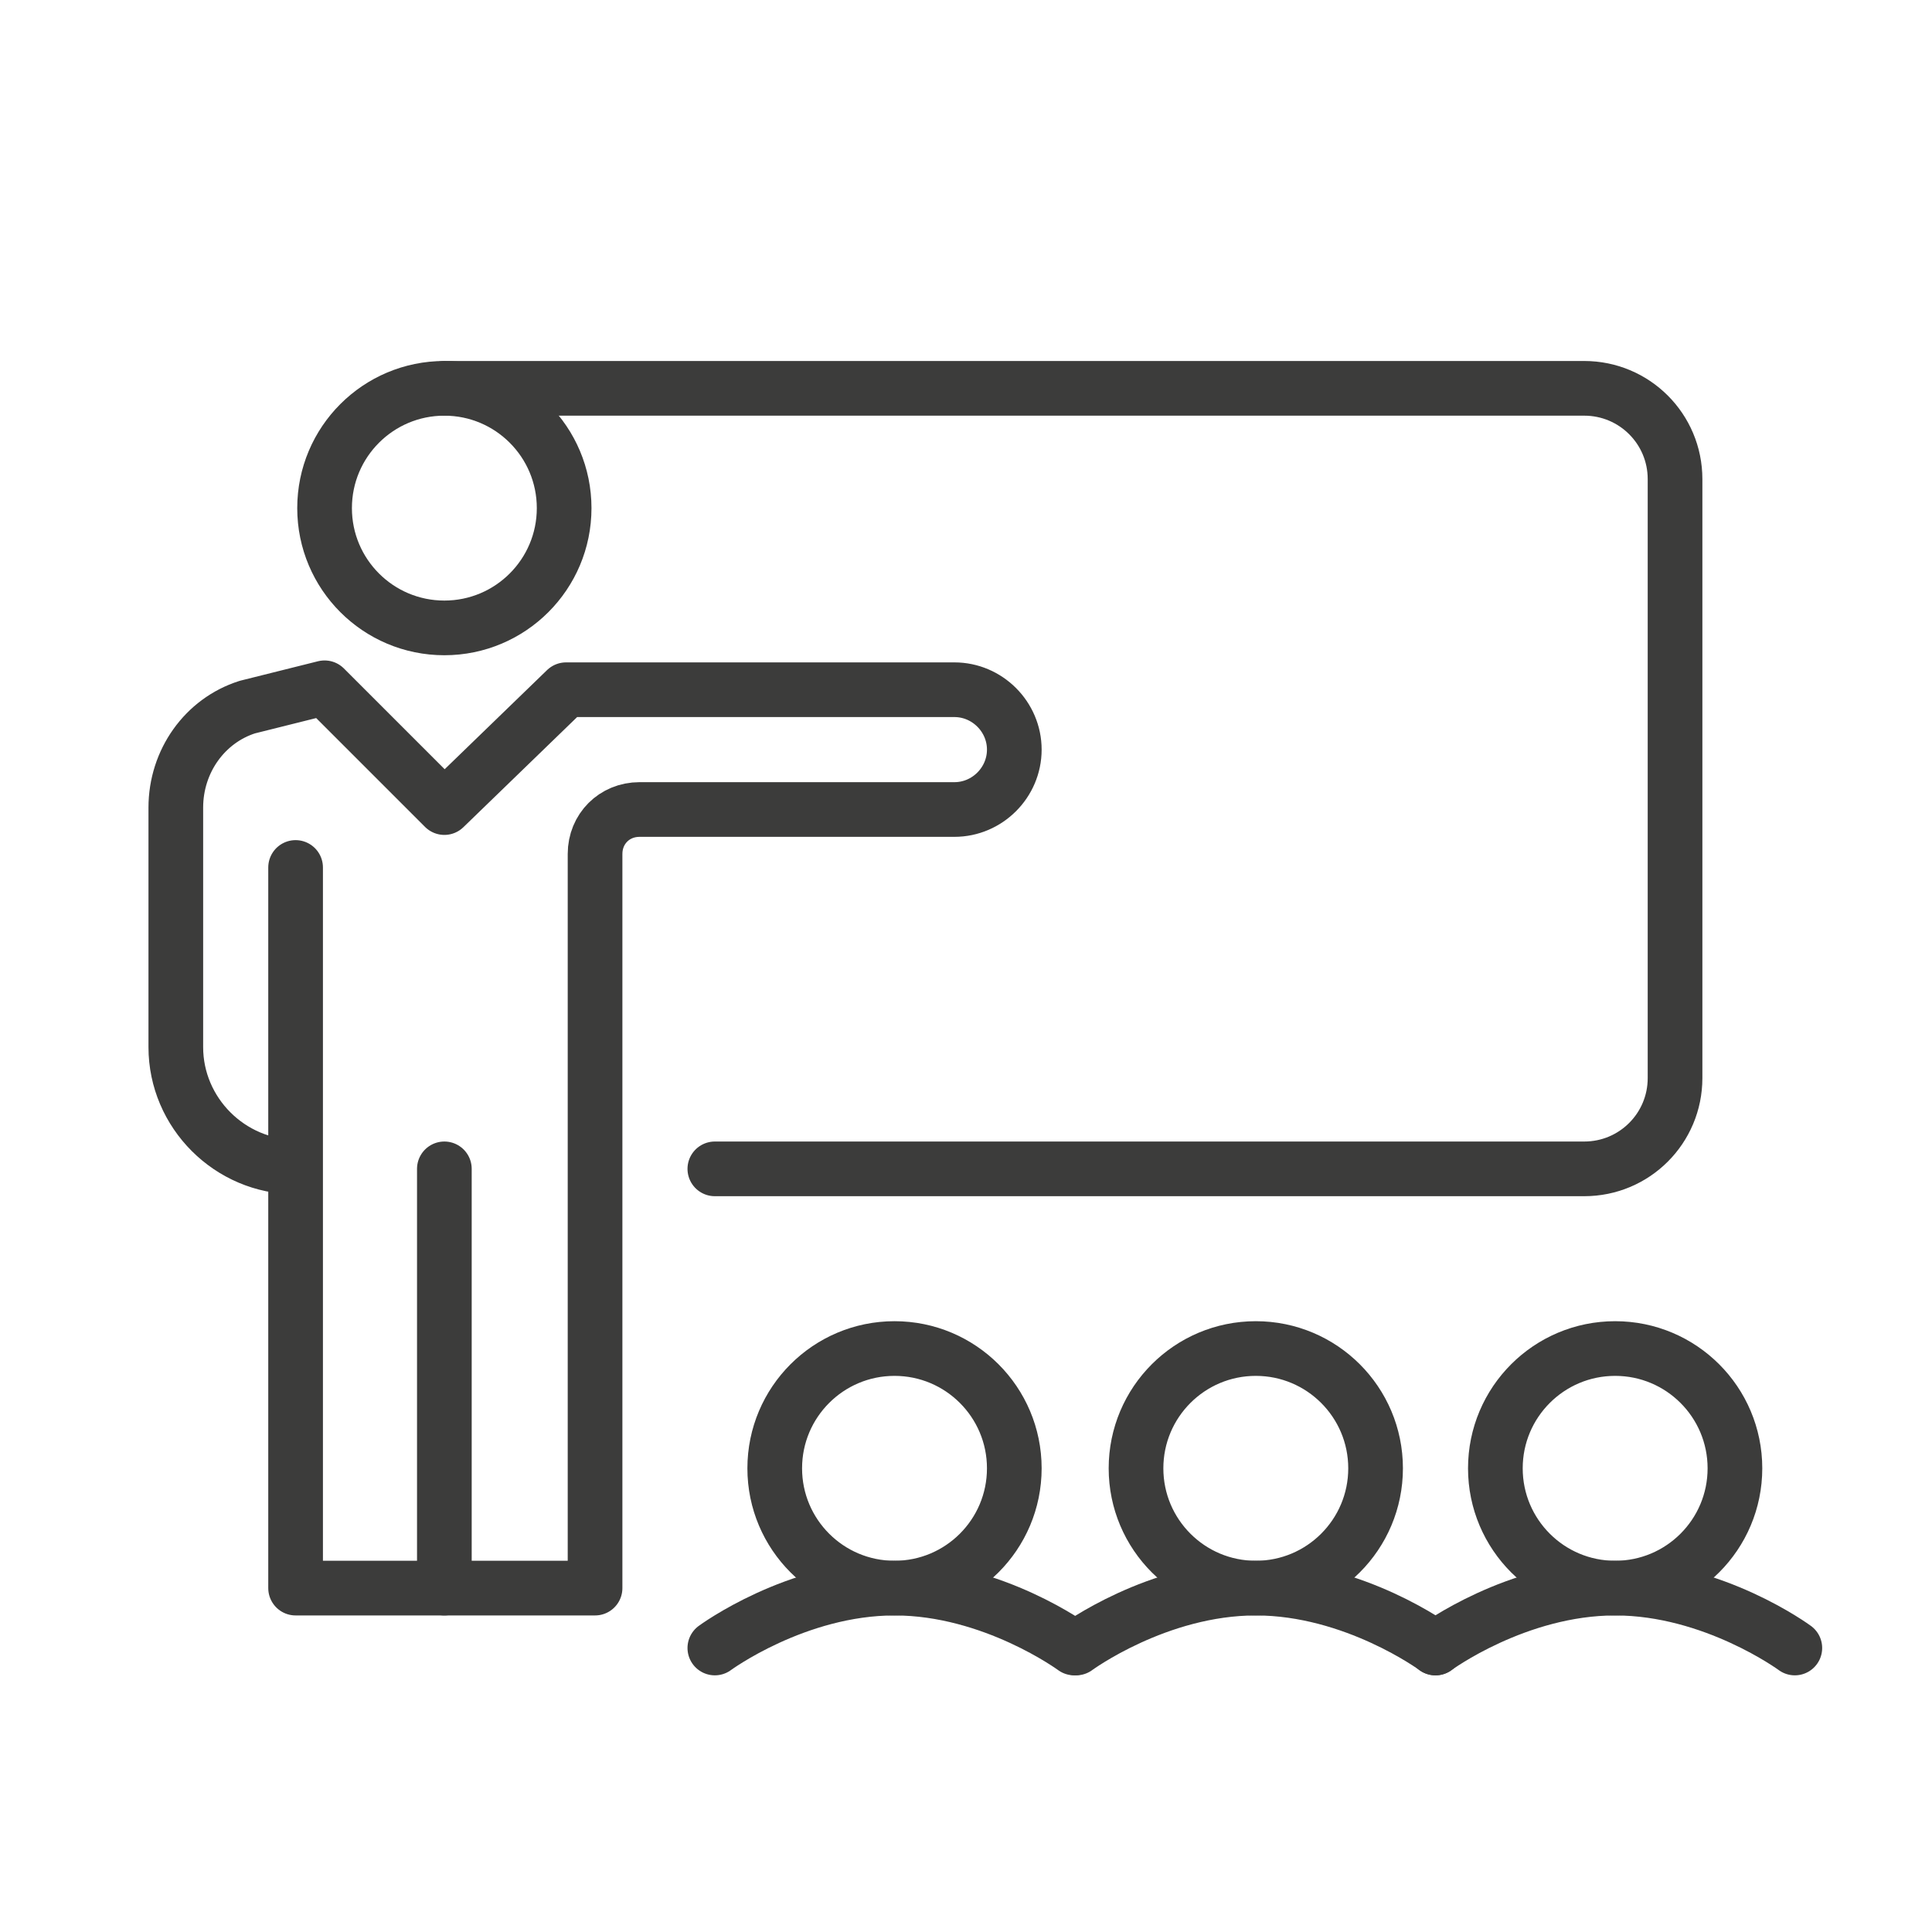
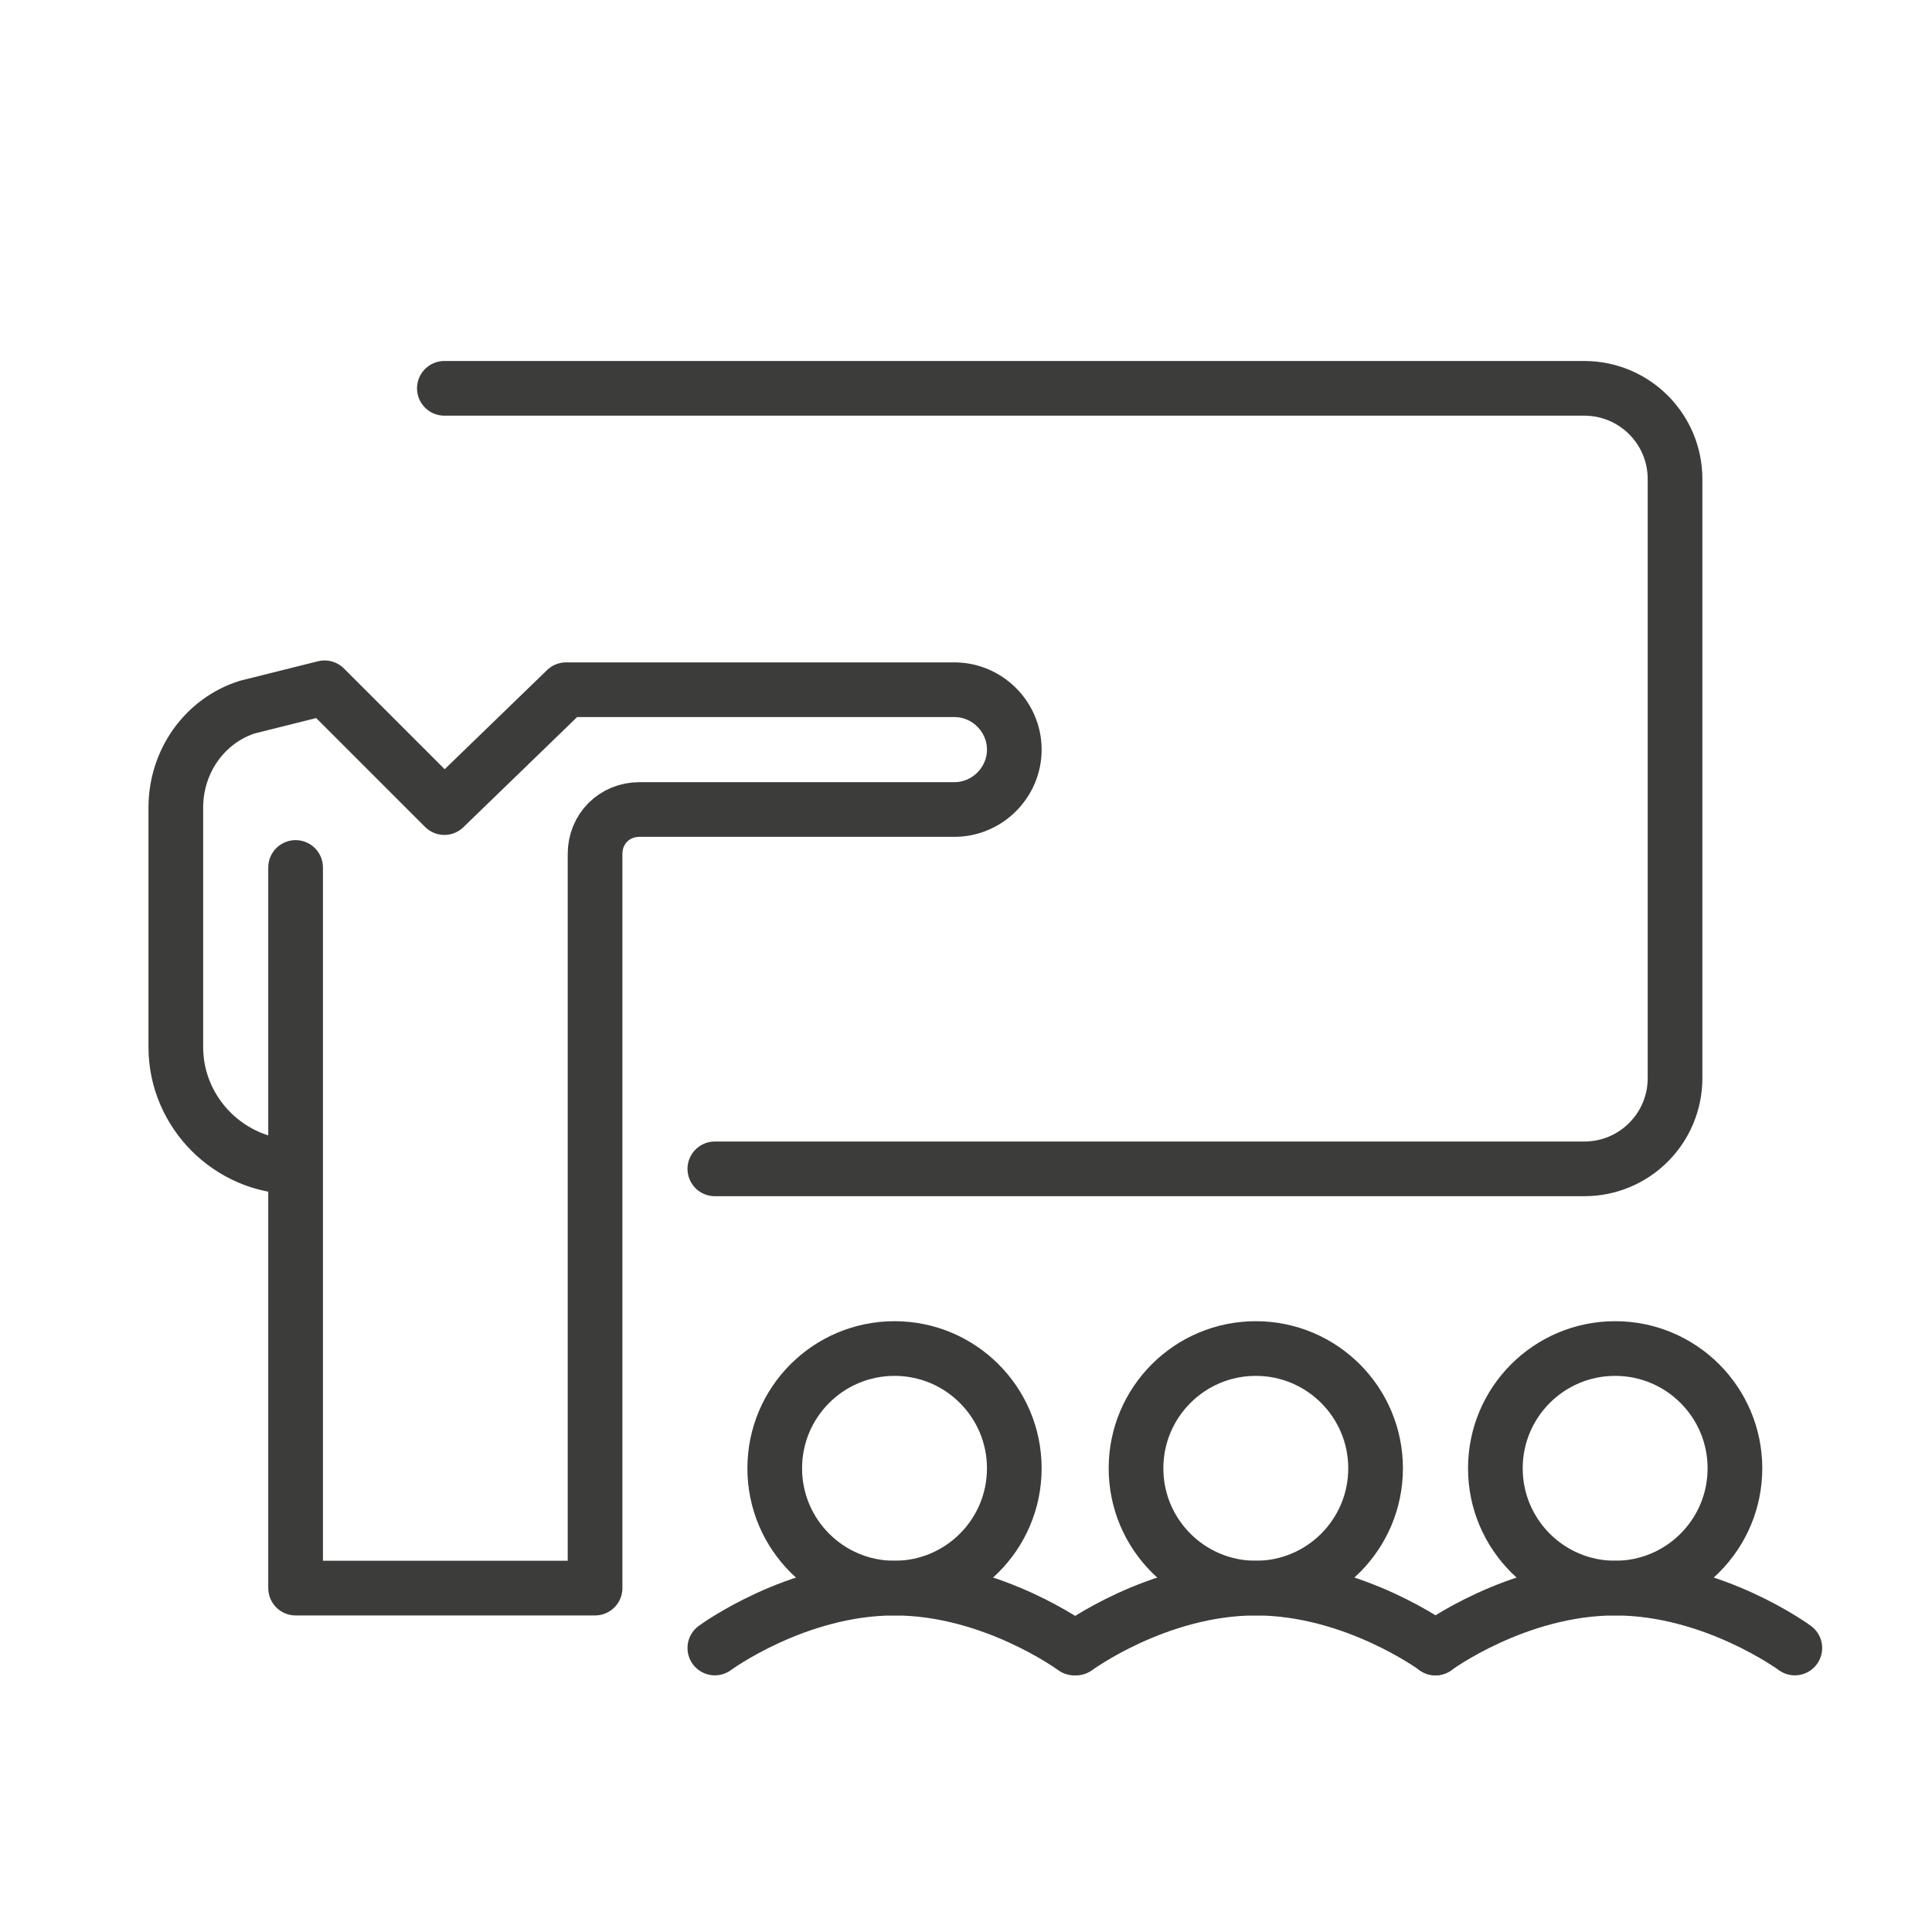
<svg xmlns="http://www.w3.org/2000/svg" version="1.1" id="Lag_1" x="0px" y="0px" viewBox="0 0 100 100" style="enable-background:new 0 0 100 100;" xml:space="preserve">
  <style type="text/css">
	.st0{fill:none;stroke:#3C3C3B;stroke-width:2.83;stroke-linecap:round;stroke-linejoin:round;}
</style>
  <title>chartekoversigt</title>
  <g>
    <path class="st0" d="M37,85.3c0,0,4.2-3.1,9.3-3.1s9.3,3.1,9.3,3.1" />
    <path class="st0" d="M55.7,85.3c0,0,4.2-3.1,9.3-3.1s9.3,3.1,9.3,3.1" />
    <path class="st0" d="M74.3,85.3c0,0,4.2-3.1,9.3-3.1c5.1,0,9.3,3.1,9.3,3.1" />
    <path class="st0" d="M37,60.5h45c2.6,0,4.7-2.1,4.7-4.7V24.8c0-2.6-2.1-4.7-4.7-4.7H23" />
-     <circle class="st0" cx="23" cy="26.3" r="6.2" />
    <path class="st0" d="M15.3,44.9v37.3h15.5V44.2c0-1.3,1-2.3,2.3-2.3h16.3c1.7,0,3.1-1.4,3.1-3.1l0,0c0-1.7-1.4-3.1-3.1-3.1H29.3   L23,41.8l-6.2-6.2l-4,1c-2.2,0.7-3.7,2.8-3.7,5.2v12.4c0,3.4,2.8,6.2,6.2,6.2" />
-     <line class="st0" x1="23" y1="60.5" x2="23" y2="82.2" />
    <circle class="st0" cx="46.3" cy="76" r="6.2" />
    <circle class="st0" cx="65" cy="76" r="6.2" />
    <circle class="st0" cx="83.6" cy="76" r="6.2" />
  </g>
</svg>